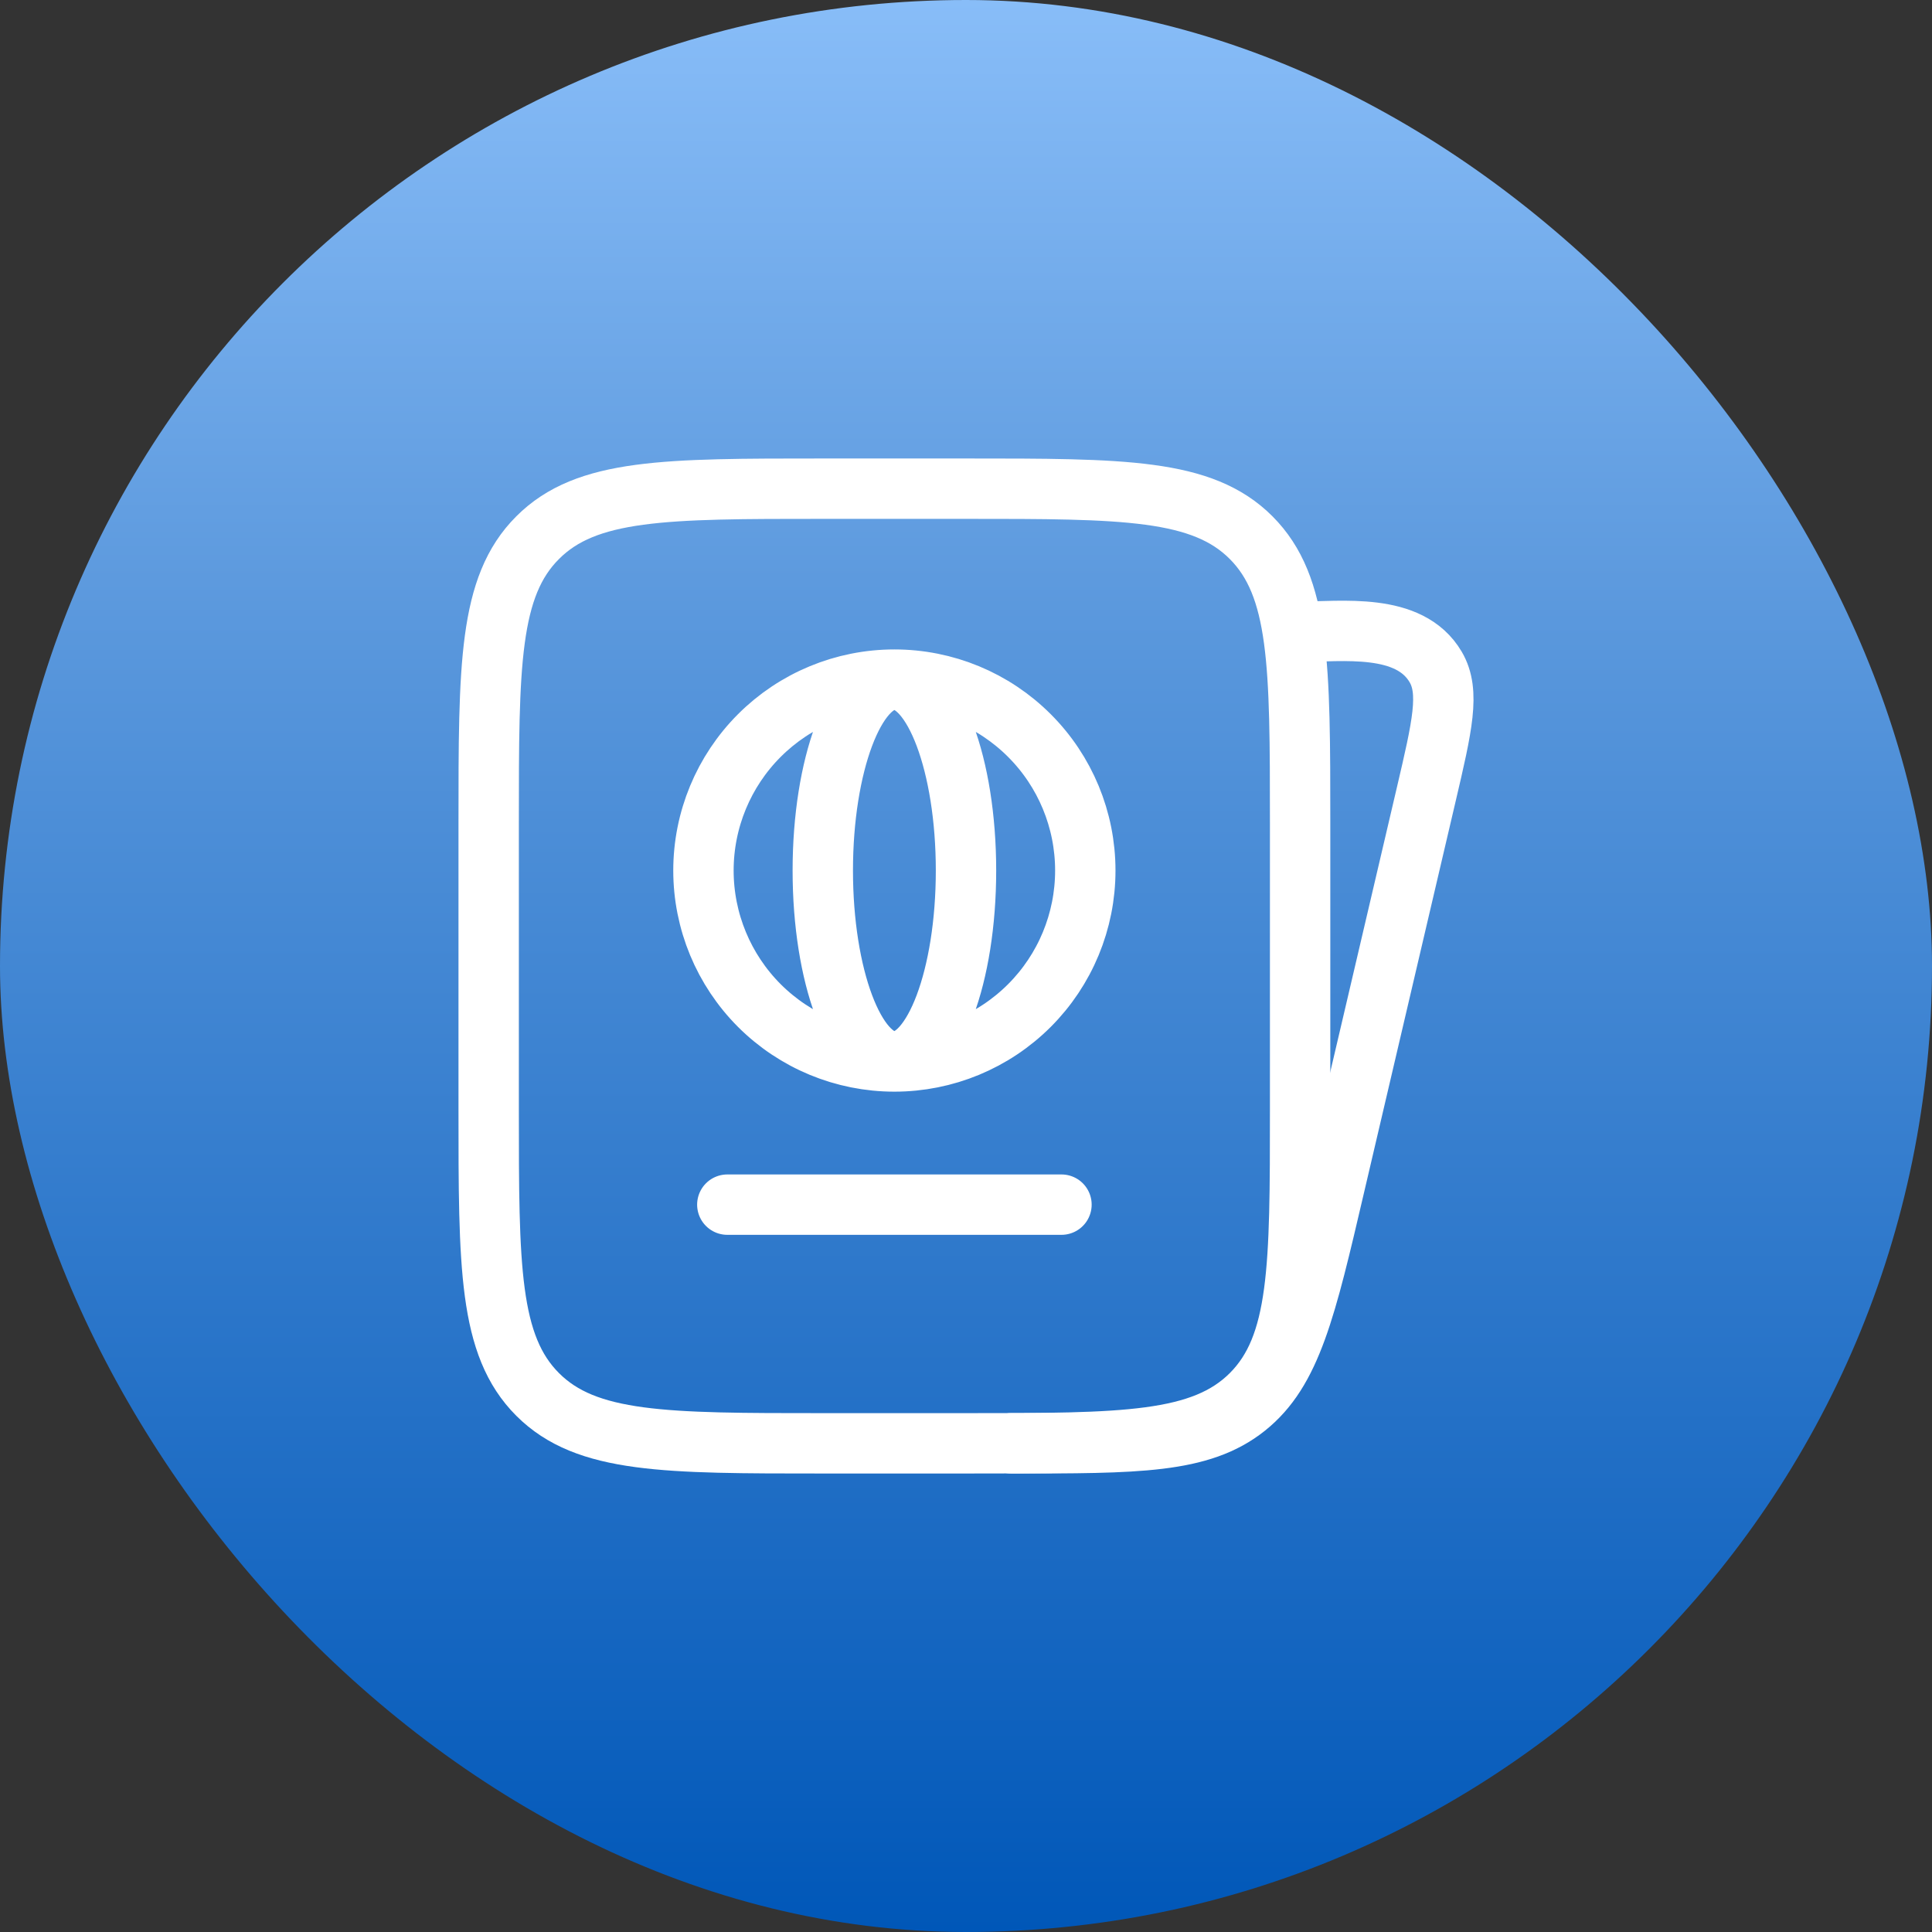
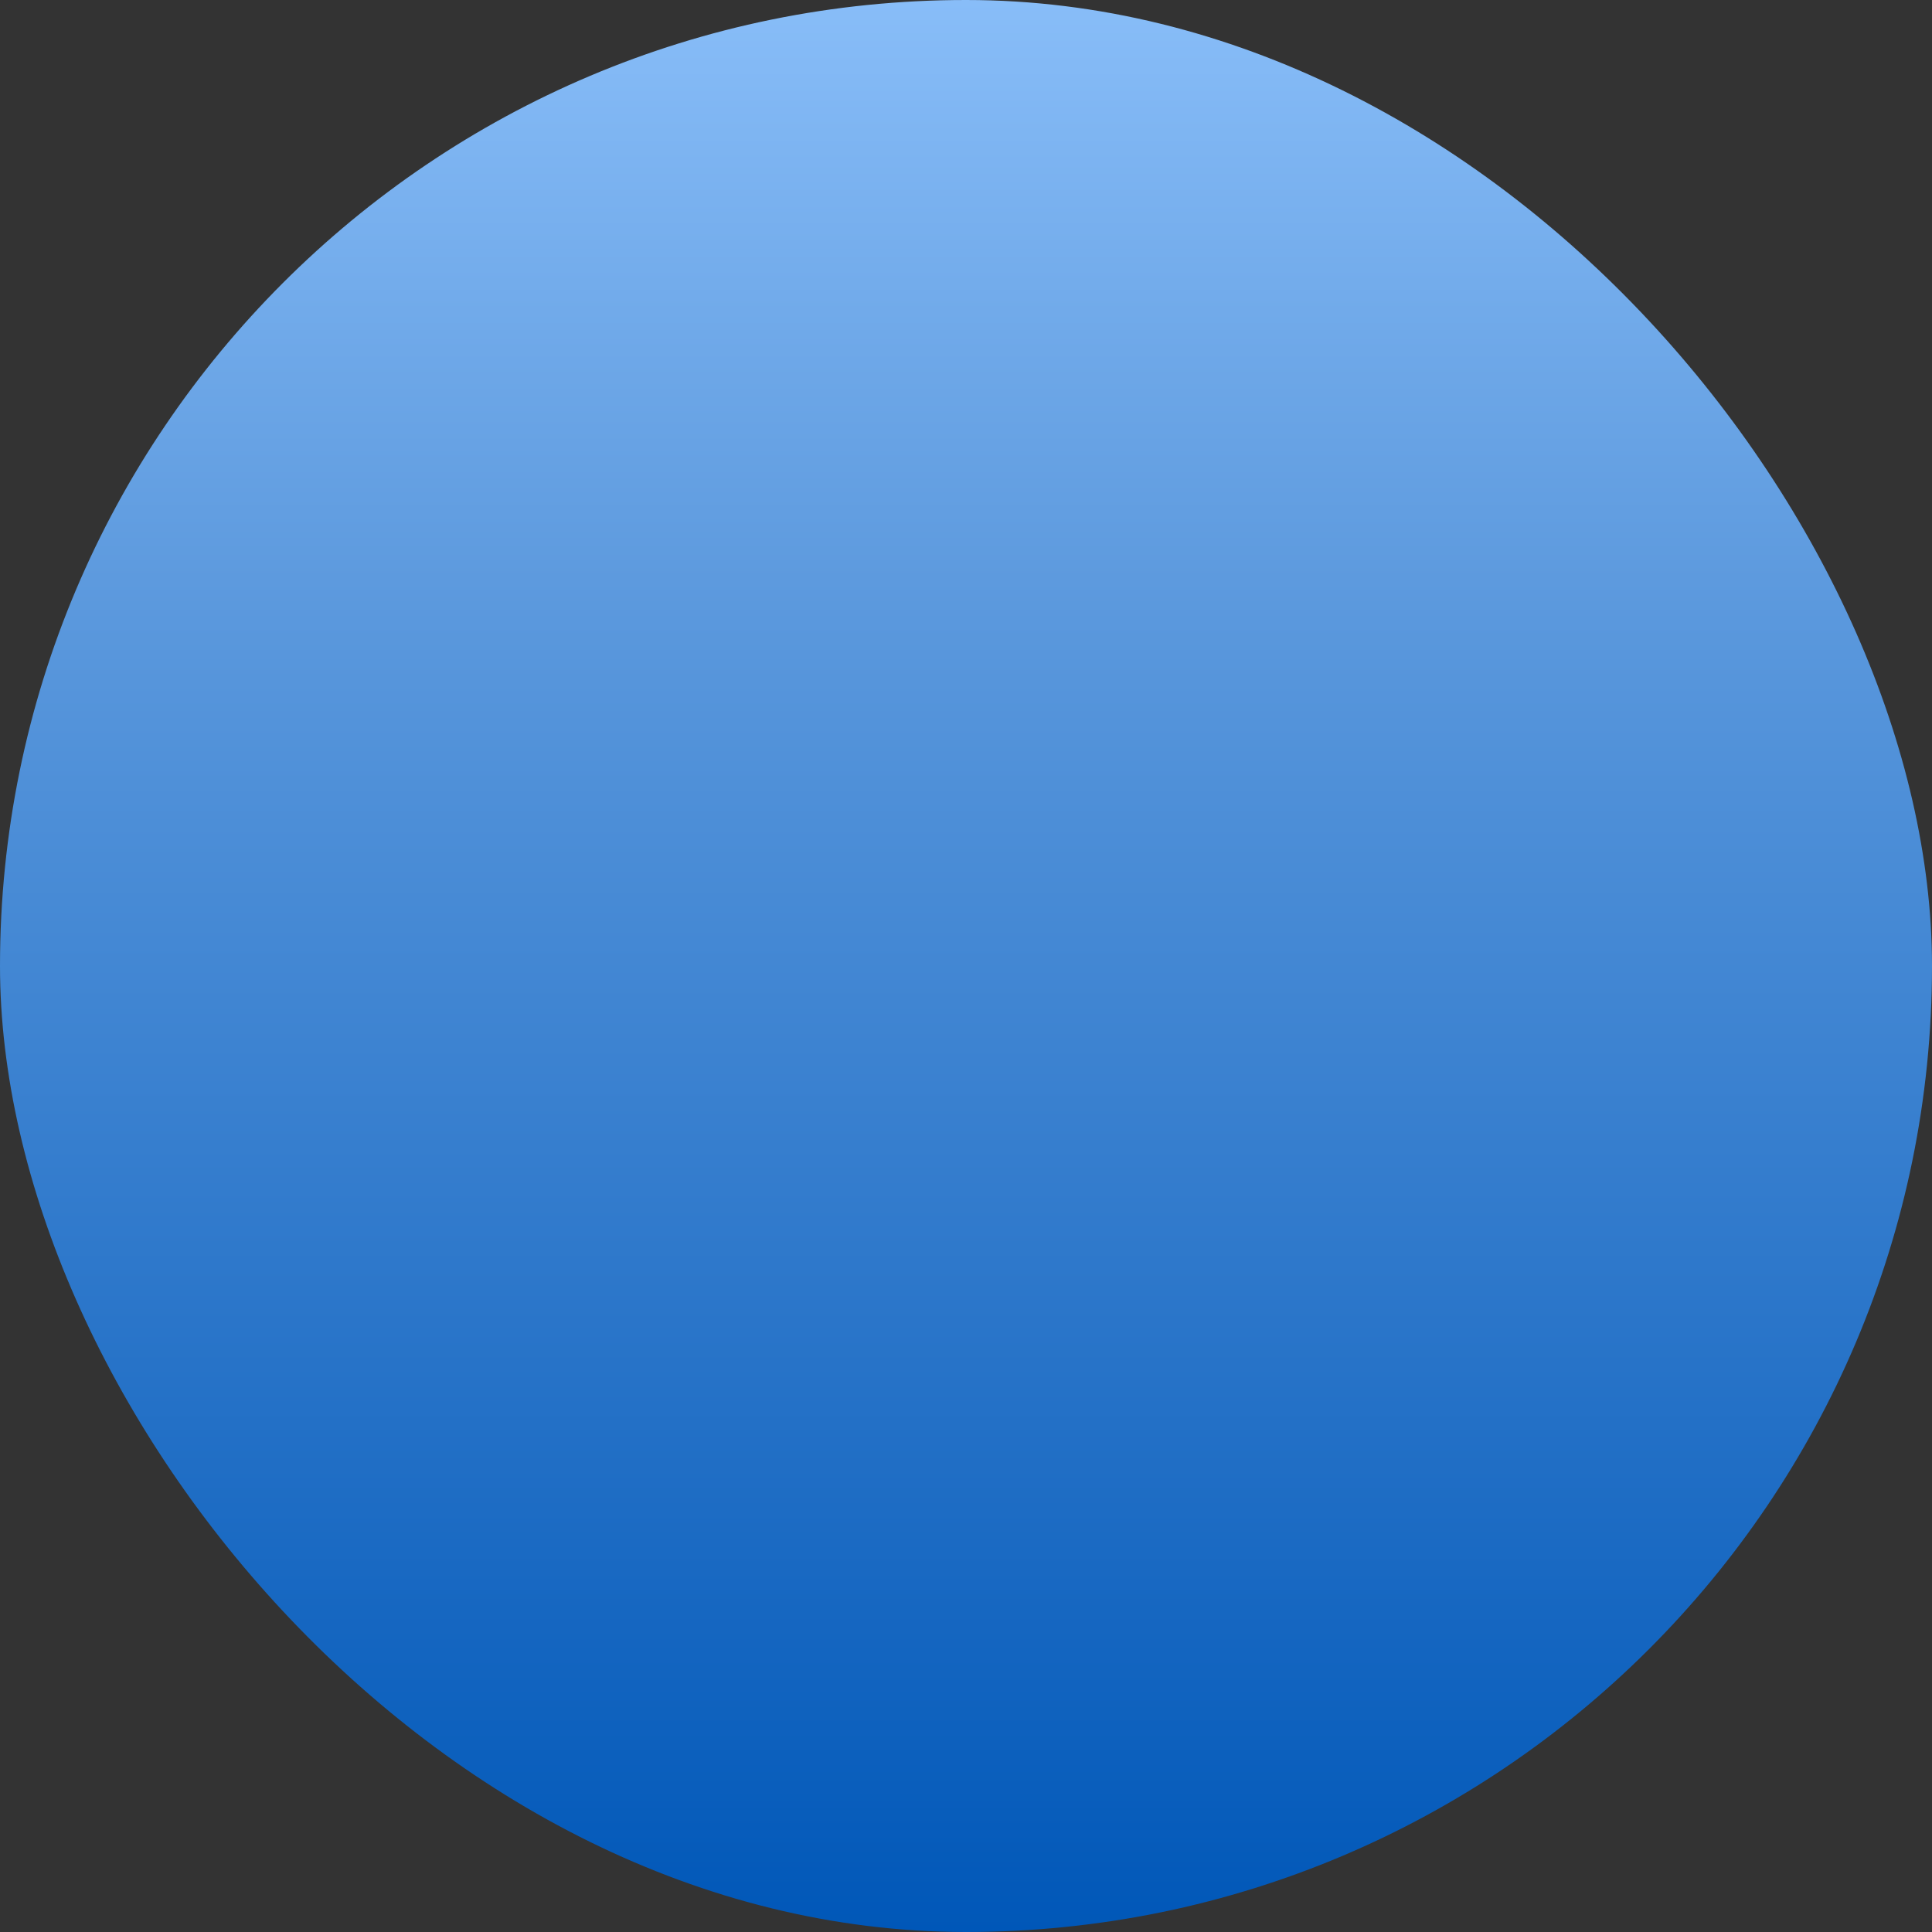
<svg xmlns="http://www.w3.org/2000/svg" width="48" height="48" viewBox="0 0 48 48" fill="none">
  <rect x="0" y="0" width="48" height="48" fill="#333333" stroke="none" />
  <rect width="48" height="48" rx="24" fill="url(#paint0_linear_469_318)" />
-   <path d="M25.126 35.859C28.263 35.859 29.83 35.859 30.957 34.961C32.084 34.063 32.442 32.53 33.159 29.458L35.435 19.736C35.833 18.037 36.031 17.187 35.669 16.571C35.014 15.456 33.346 15.696 32.253 15.696" stroke="white" stroke-width="1.5" stroke-linecap="round" stroke-linejoin="round" />
-   <path d="M12.141 20.442C12.141 16.529 12.141 14.572 13.358 13.358C14.572 12.141 16.529 12.141 20.442 12.141H24C27.913 12.141 29.87 12.141 31.084 13.358C32.298 14.575 32.301 16.529 32.301 20.442V27.558C32.301 31.471 32.301 33.428 31.084 34.645C29.867 35.859 27.91 35.859 24 35.859H20.442C16.529 35.859 14.572 35.859 13.358 34.645C12.141 33.428 12.141 31.471 12.141 27.558V20.442Z" stroke="white" stroke-width="1.5" stroke-linecap="round" stroke-linejoin="round" />
-   <path d="M22.221 16.885C23.48 16.885 24.686 17.384 25.575 18.274C26.465 19.163 26.964 20.369 26.964 21.628C26.964 22.887 26.465 24.093 25.575 24.983C24.686 25.872 23.48 26.372 22.221 26.372M22.221 16.885C20.962 16.885 19.756 17.384 18.866 18.274C17.977 19.163 17.477 20.369 17.477 21.628C17.477 22.887 17.977 24.093 18.866 24.983C19.756 25.872 20.962 26.372 22.221 26.372M22.221 16.885C21.238 16.885 20.442 19.008 20.442 21.628C20.442 24.248 21.238 26.372 22.221 26.372M22.221 16.885C23.203 16.885 24 19.008 24 21.628C24 24.248 23.203 26.372 22.221 26.372M18.07 29.929H26.372" stroke="white" stroke-width="1.5" stroke-linecap="round" stroke-linejoin="round" />
  <defs>
    <linearGradient id="paint0_linear_469_318" x1="24" y1="0" x2="24" y2="48" gradientUnits="userSpaceOnUse">
      <stop stop-color="#88BDF8" />
      <stop offset="0.3" stop-color="#5D9ADE" />
      <stop offset="1" stop-color="#0057B8" />
    </linearGradient>
  </defs>
</svg>